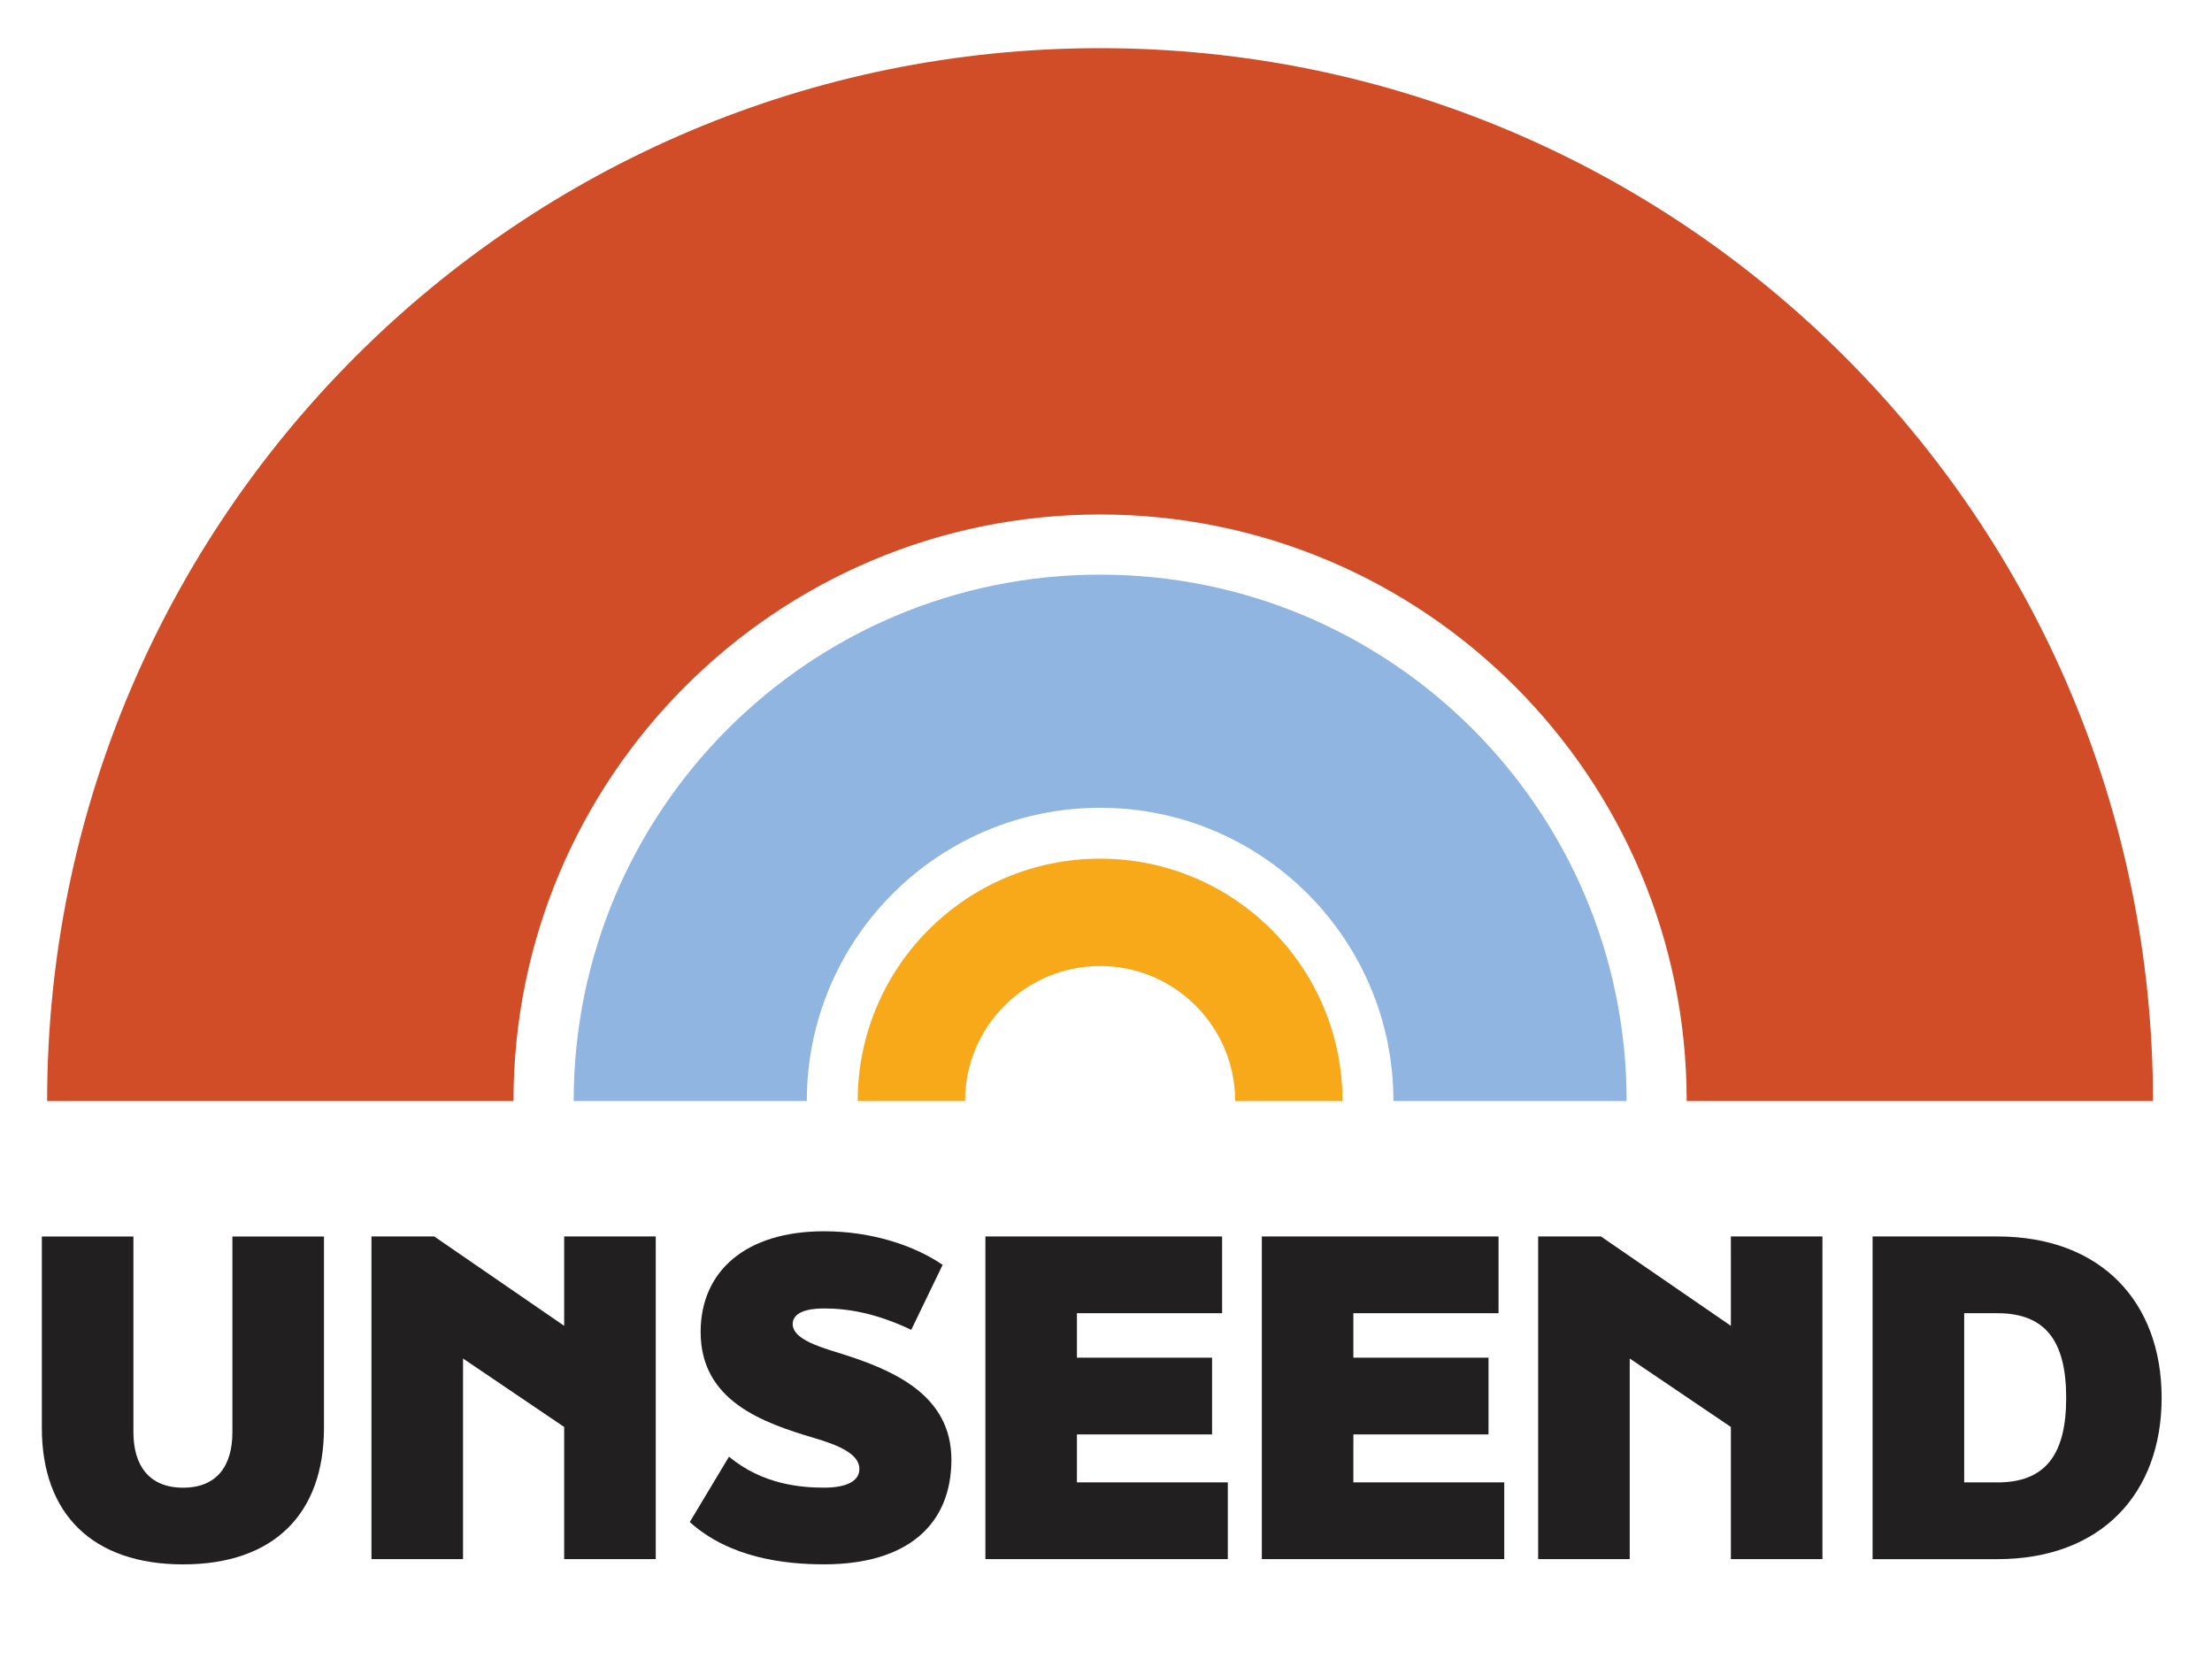
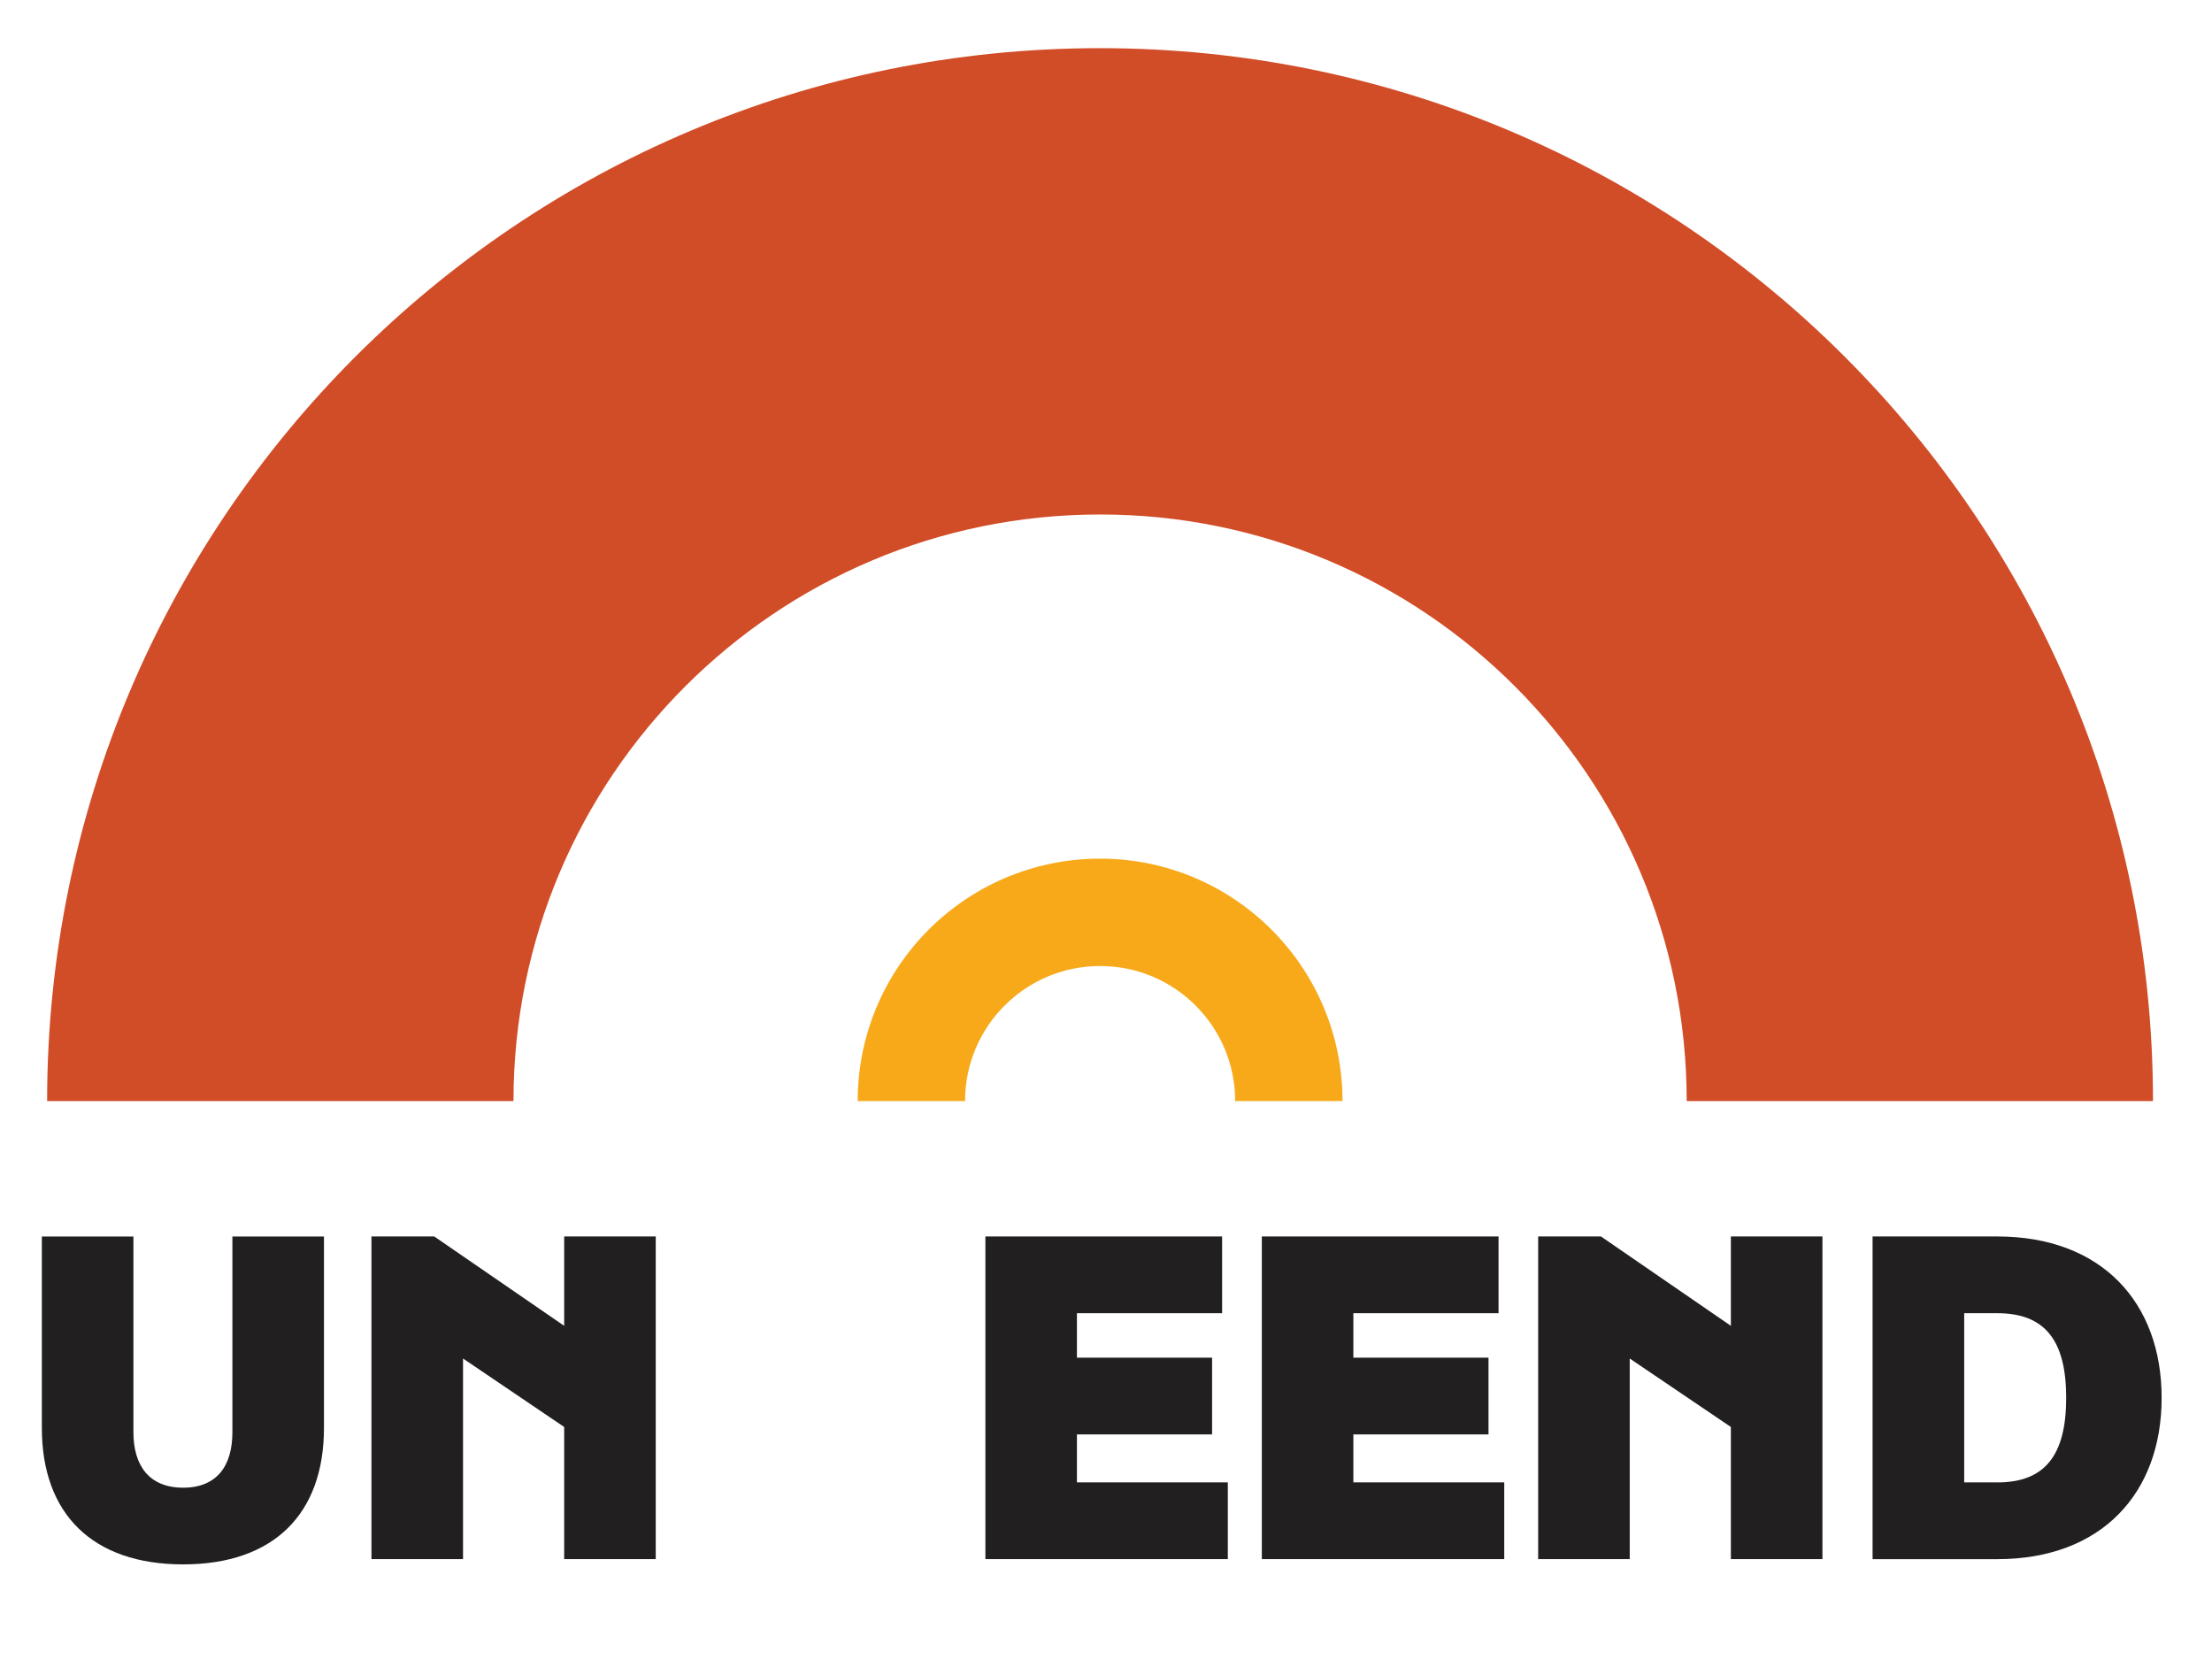
<svg xmlns="http://www.w3.org/2000/svg" fill="none" viewBox="0 0 211 159" height="159" width="211">
  <path fill="#D14D28" d="M4.504 105.028H48.981C48.981 74.126 74.036 49.075 104.938 49.075C135.84 49.075 160.891 74.126 160.891 105.028H205.372C205.372 49.56 160.401 4.594 104.934 4.594C49.466 4.594 4.495 49.56 4.495 105.028H4.504Z" />
-   <path fill="#8FB5E0" d="M54.723 105.028H76.961C76.961 89.575 89.489 77.051 104.942 77.051C120.396 77.051 132.919 89.579 132.919 105.028H155.162C155.162 77.294 132.676 54.813 104.942 54.813C77.209 54.813 54.723 77.294 54.723 105.028Z" />
  <path fill="#F8A91A" d="M81.814 105.028H92.055C92.055 97.91 97.825 92.145 104.938 92.145C112.056 92.145 117.821 97.915 117.821 105.028H128.061C128.061 92.257 117.708 81.904 104.938 81.904C92.168 81.904 81.814 92.257 81.814 105.028Z" />
  <path fill="#221F20" d="M3.992 136.204V117.947H12.727V136.622C12.727 139.74 14.183 141.906 17.468 141.906C20.752 141.906 22.168 139.745 22.168 136.622V117.947H30.903V136.204C30.903 144.395 26.122 149.221 17.468 149.221C8.813 149.221 3.992 144.395 3.992 136.204Z" />
  <path fill="#221F20" d="M35.433 117.942H41.422L53.816 126.466V117.942H62.551V148.718H53.816V136.114L44.168 129.585V148.718H35.433V117.942Z" />
-   <path fill="#221F20" d="M65.795 145.186L69.538 138.949C72.742 141.609 76.4 141.902 78.606 141.902C80.686 141.902 81.976 141.317 81.976 140.113C81.976 138.657 79.895 137.826 77.649 137.161C72.742 135.705 66.833 133.625 66.833 127.055C66.833 121.231 71.16 117.448 78.601 117.448C83.176 117.448 87.251 118.818 89.916 120.652L86.923 126.848C83.598 125.267 80.893 124.808 78.606 124.808C76.898 124.808 75.613 125.226 75.613 126.305C75.613 127.635 77.86 128.385 79.729 128.965C85.22 130.627 90.752 133.04 90.752 139.237C90.752 145.433 86.55 149.217 78.606 149.217C74.777 149.217 69.578 148.592 65.795 145.182V145.186Z" />
  <path fill="#221F20" d="M93.992 117.942H116.576V125.262H102.727V129.504H115.619V136.824H102.727V141.398H117.12V148.718H93.996V117.942H93.992Z" />
  <path fill="#221F20" d="M120.36 117.942H142.944V125.262H129.095V129.504H141.987V136.824H129.095V141.398H143.488V148.718H120.364V117.942H120.36Z" />
  <path fill="#221F20" d="M146.723 117.942H152.713L165.106 126.466V117.942H173.841V148.718H165.106V136.114L155.458 129.585V148.718H146.723V117.942Z" />
  <path fill="#221F20" d="M178.623 117.942H190.517C200.456 117.942 206.195 124.224 206.195 133.332C206.195 142.441 200.456 148.723 190.517 148.723H178.623V117.947V117.942ZM190.521 141.403C195.055 141.403 197.091 138.823 197.091 133.332C197.091 127.841 195.051 125.262 190.521 125.262H187.362V141.398H190.521V141.403Z" />
</svg>